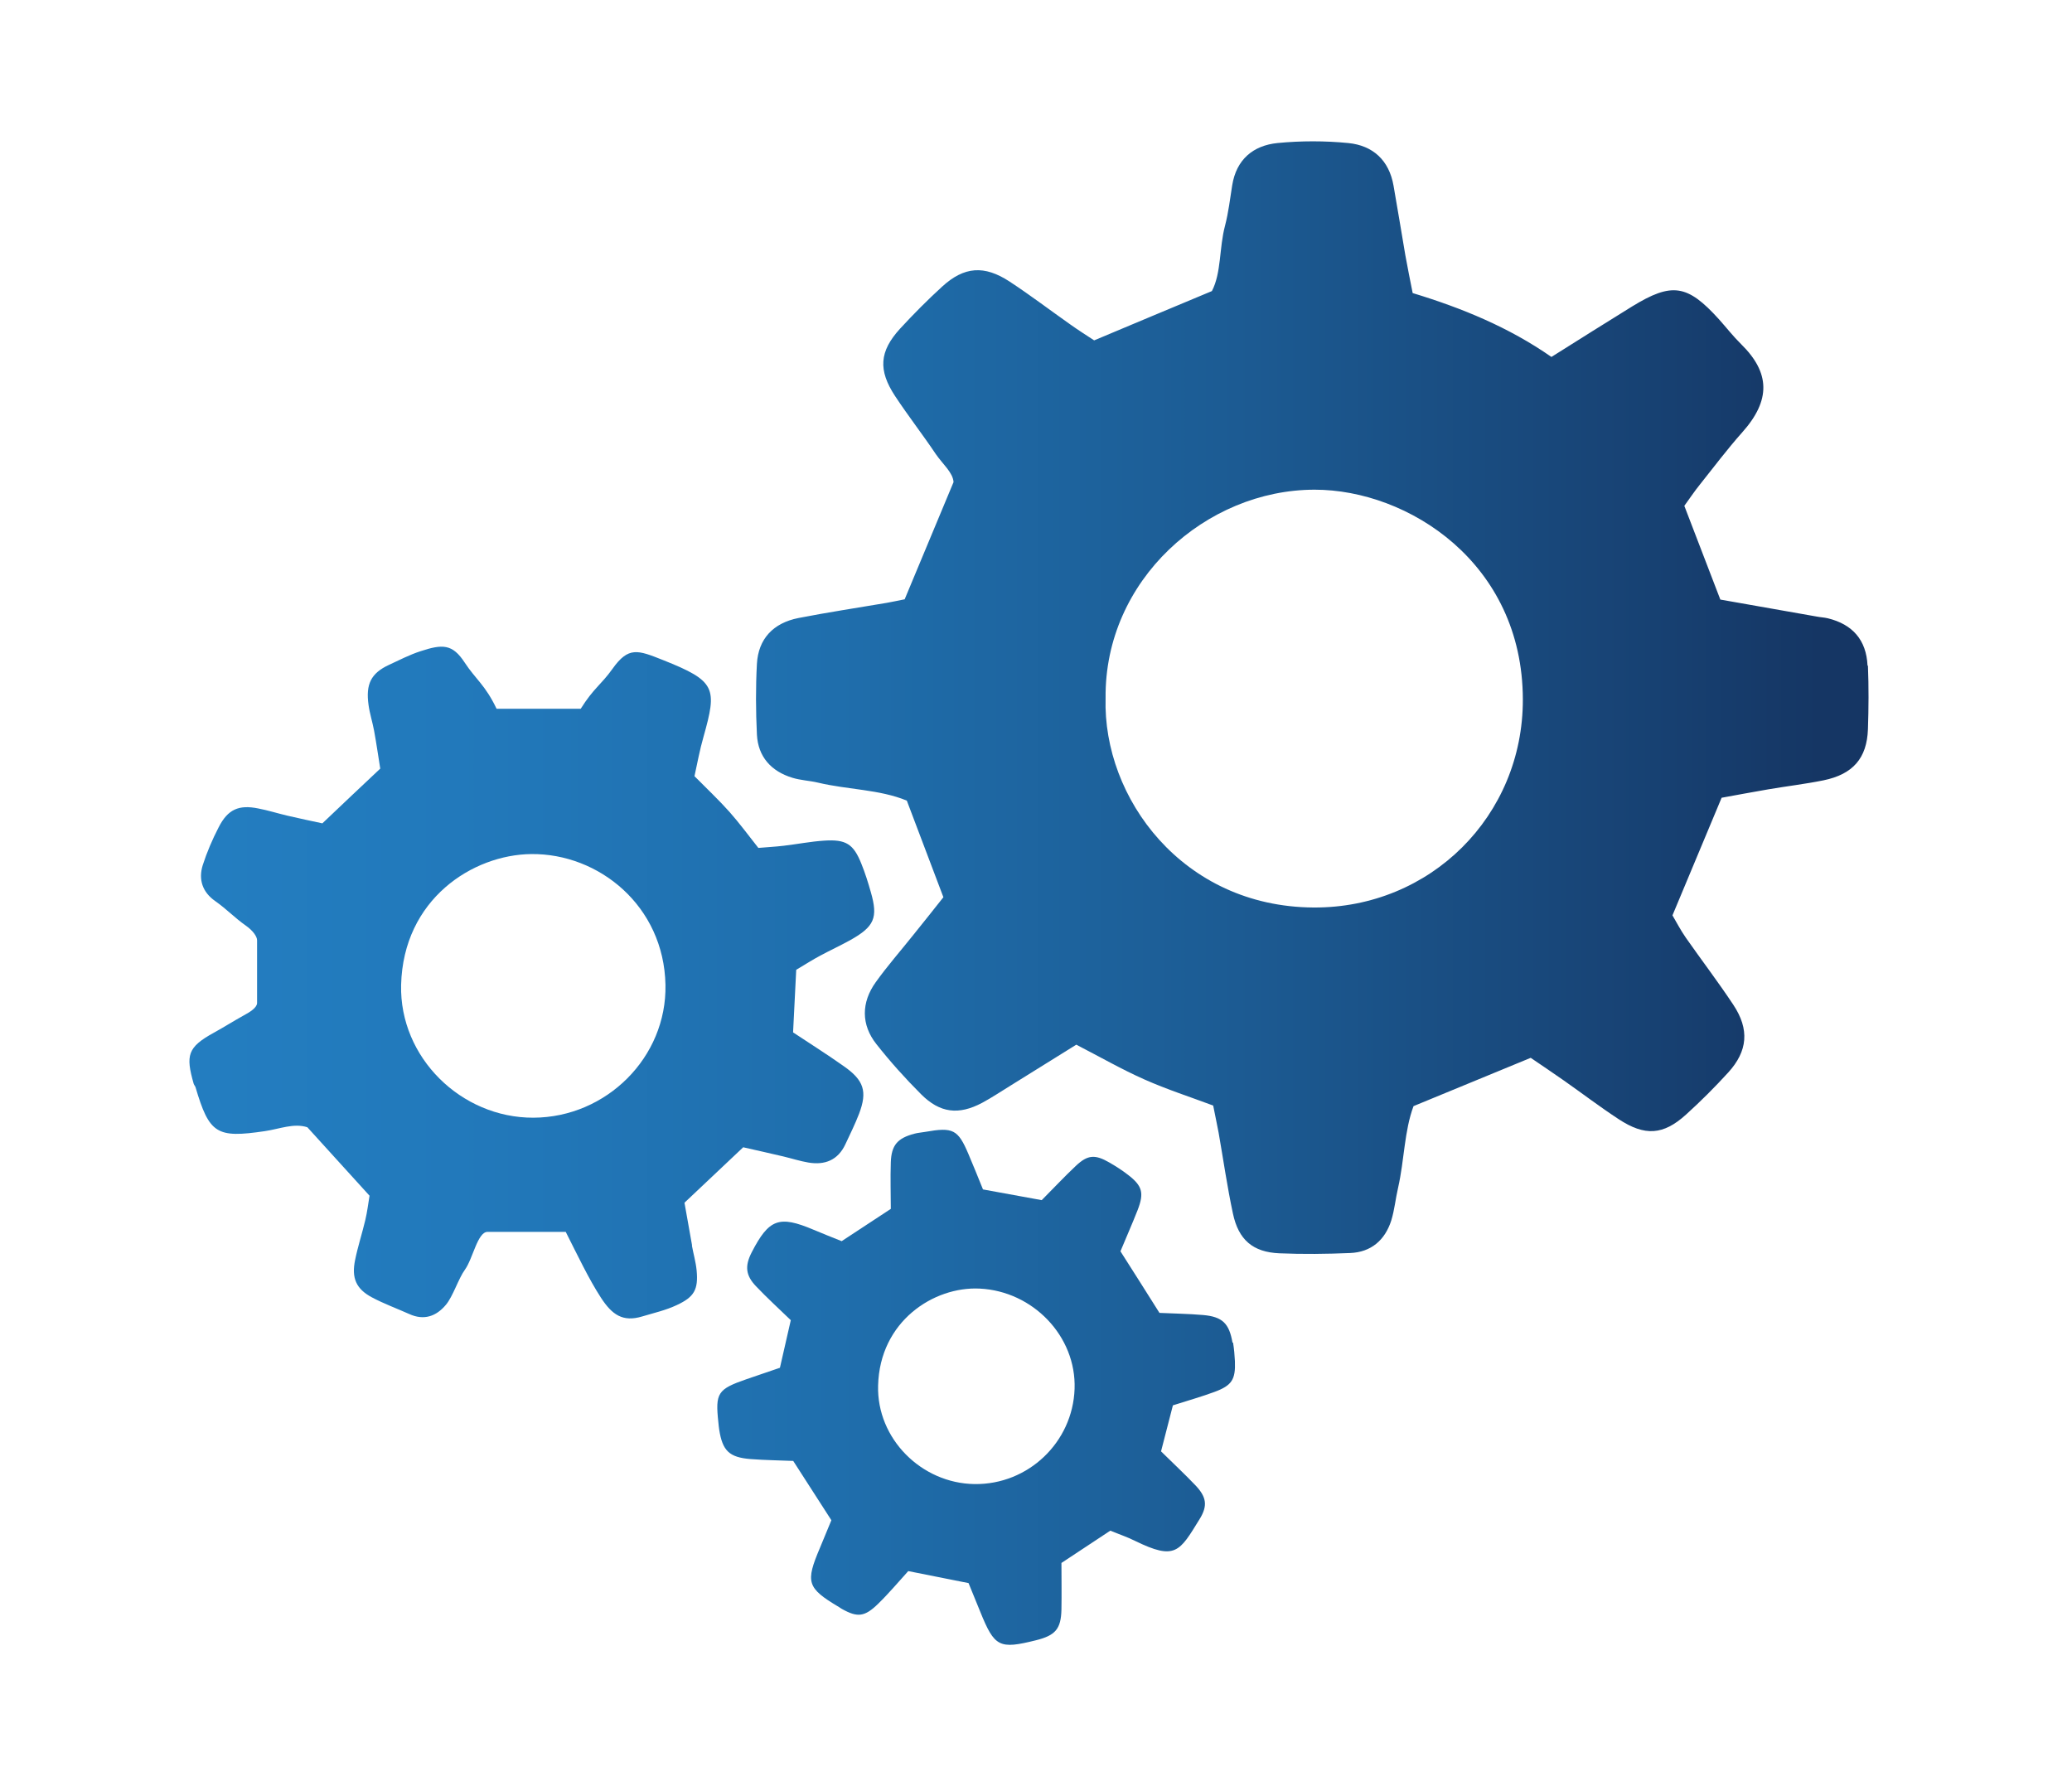
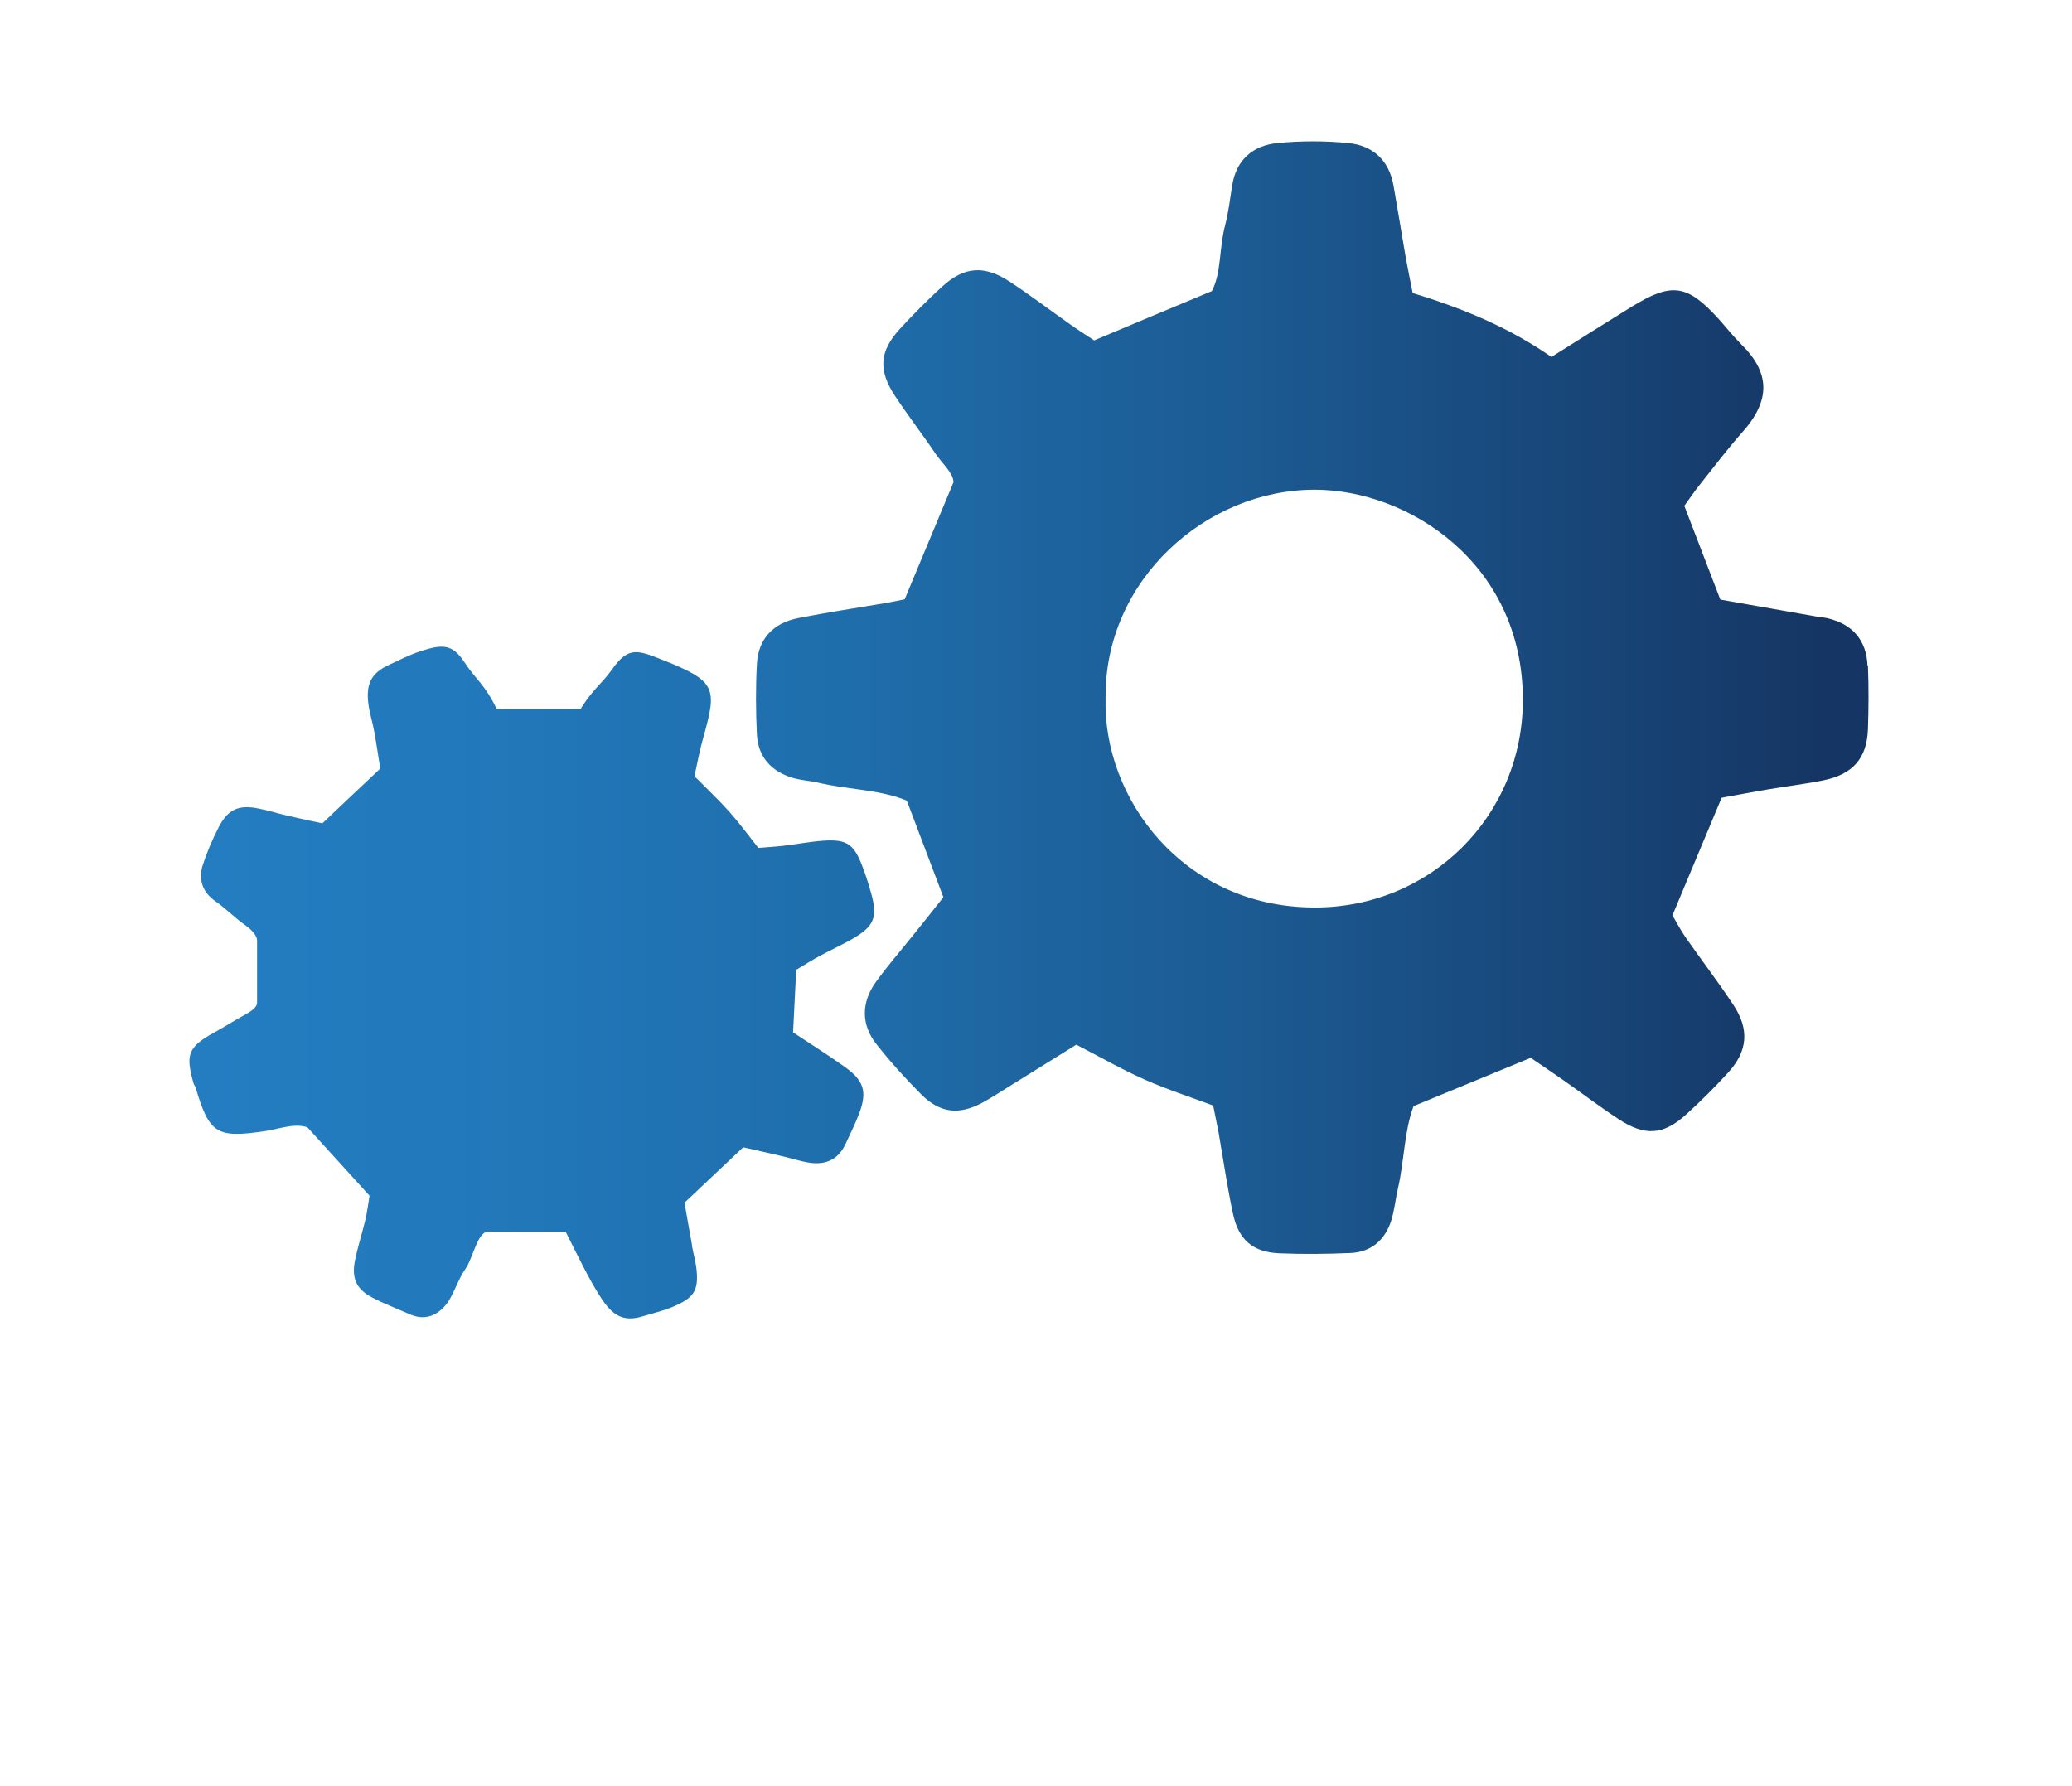
<svg xmlns="http://www.w3.org/2000/svg" xmlns:xlink="http://www.w3.org/1999/xlink" id="a" width="145" height="125" viewBox="0 0 145 125">
  <defs>
    <style>.e{fill:url(#d);}.e,.f,.g{fill-rule:evenodd;}.f{fill:url(#b);}.g{fill:url(#c);}</style>
    <linearGradient id="b" x1="11" y1="48.82" x2="127.28" y2="48.82" gradientTransform="matrix(1, 0, 0, 1, 0, 0)" gradientUnits="userSpaceOnUse">
      <stop offset="0" stop-color="#237ec1" />
      <stop offset=".18" stop-color="#2279bb" />
      <stop offset=".41" stop-color="#1f6eac" />
      <stop offset=".65" stop-color="#1c5b93" />
      <stop offset=".91" stop-color="#174071" />
      <stop offset="1" stop-color="#153664" />
    </linearGradient>
    <linearGradient id="c" y1="68.74" x2="127.28" y2="68.74" xlink:href="#b" />
    <linearGradient id="d" x1="11" y1="97.08" x2="127.28" y2="97.08" xlink:href="#b" />
  </defs>
  <path class="f" d="M130.69,46.58c-.08-1.79-1.05-2.89-2.78-3.31-.25-.06-.52-.07-.77-.12-2.22-.39-4.45-.78-6.75-1.19-.84-2.18-1.67-4.35-2.52-6.56,.38-.52,.71-1.02,1.09-1.49,.98-1.23,1.92-2.48,2.96-3.65,2.02-2.26,1.95-4.18-.07-6.17-.56-.55-1.04-1.17-1.56-1.75-2.21-2.44-3.29-2.6-6.08-.89-1.85,1.14-3.68,2.3-5.64,3.53-2.97-2.07-6.25-3.42-9.71-4.47-.18-.93-.36-1.78-.51-2.63-.28-1.63-.54-3.26-.83-4.89-.31-1.77-1.44-2.81-3.17-2.98-1.64-.16-3.31-.16-4.95,0-1.7,.17-2.88,1.15-3.17,2.96-.15,.94-.26,1.9-.5,2.82-.42,1.58-.25,3.29-.92,4.58-2.87,1.2-5.51,2.3-8.24,3.45-.5-.33-1.09-.7-1.65-1.1-1.42-1-2.81-2.06-4.26-3.01-1.78-1.17-3.19-1.06-4.73,.35-1.03,.94-2.01,1.93-2.95,2.95-1.44,1.58-1.54,2.89-.34,4.71,.91,1.38,1.93,2.69,2.85,4.06,.48,.7,1.2,1.29,1.24,1.96-1.2,2.88-2.3,5.51-3.42,8.2-.42,.08-.84,.18-1.26,.25-2.06,.35-4.12,.66-6.17,1.06-1.78,.35-2.81,1.47-2.91,3.2-.09,1.65-.08,3.31,0,4.96,.08,1.55,1,2.57,2.48,3.02,.58,.18,1.2,.2,1.79,.34,2.1,.5,4.31,.47,6.22,1.26,.88,2.33,1.71,4.51,2.56,6.76-.72,.91-1.42,1.79-2.13,2.67-.87,1.09-1.79,2.14-2.6,3.27-1.03,1.43-1.03,2.99,.04,4.34,.97,1.23,2.02,2.4,3.13,3.51,1.32,1.32,2.63,1.47,4.27,.6,.69-.37,1.34-.81,2.01-1.22,1.55-.96,3.09-1.92,4.58-2.85,1.67,.86,3.18,1.73,4.76,2.43,1.57,.7,3.22,1.23,4.82,1.83,.14,.72,.27,1.31,.38,1.9,.33,1.88,.6,3.78,1,5.65,.39,1.85,1.4,2.71,3.25,2.79,1.65,.07,3.31,.05,4.96-.02,1.46-.06,2.43-.9,2.87-2.27,.23-.74,.3-1.53,.48-2.3,.44-1.94,.43-3.97,1.08-5.71,2.82-1.16,5.46-2.25,8.2-3.38,.73,.5,1.53,1.03,2.31,1.58,1.28,.9,2.53,1.85,3.84,2.71,1.84,1.21,3.13,1.12,4.71-.31,1.03-.93,2.02-1.92,2.96-2.95,1.37-1.5,1.5-3.02,.36-4.74-1.06-1.6-2.22-3.12-3.32-4.69-.39-.56-.7-1.17-.94-1.57,1.16-2.78,2.23-5.35,3.44-8.23,1.05-.19,2.16-.4,3.27-.59,1.29-.22,2.58-.37,3.86-.63,2.05-.42,3.04-1.54,3.11-3.58,.05-1.48,.06-2.96,0-4.44Zm-38.78,16.93c-9.15-.06-14.74-7.67-14.54-14.65-.09-8.27,7.04-14.59,14.63-14.59,6.54,0,14.55,5.13,14.57,14.67,.02,8.16-6.47,14.62-14.65,14.57Z" />
-   <path class="g" d="M48.43,87.15c-.18-1.02-.36-2.03-.53-2.98,1.43-1.35,2.74-2.59,4.11-3.88,.95,.22,1.88,.42,2.8,.64,.59,.14,1.17,.33,1.77,.43,1.15,.19,2.06-.17,2.58-1.28,.33-.71,.68-1.41,.96-2.14,.59-1.56,.34-2.34-1.08-3.33-1.13-.8-2.3-1.54-3.54-2.36,.07-1.49,.15-2.95,.22-4.38,.64-.38,1.15-.71,1.68-.99,.69-.37,1.4-.7,2.09-1.08,1.7-.95,1.97-1.57,1.45-3.37-.19-.67-.4-1.34-.66-1.98-.55-1.38-1.07-1.72-2.6-1.62-.95,.06-1.9,.25-2.85,.36-.59,.07-1.19,.1-1.76,.15-.71-.9-1.33-1.74-2.02-2.52-.75-.84-1.57-1.61-2.45-2.5,.2-.91,.37-1.85,.63-2.75,.96-3.42,.89-3.9-2.84-5.38-1.76-.7-2.41-.96-3.53,.62-.8,1.12-1.31,1.34-2.22,2.79h-5.89c-.79-1.66-1.47-2.07-2.23-3.23-.86-1.32-1.56-1.3-3.11-.79-.74,.24-1.48,.62-2.19,.95-1.27,.59-1.63,1.36-1.43,2.8,.08,.6,.28,1.21,.39,1.81,.17,.92,.3,1.86,.43,2.65-1.43,1.34-2.69,2.54-4.05,3.83-.78-.17-1.62-.34-2.46-.54-.68-.16-1.34-.37-2.02-.5-1.37-.28-2.14,.06-2.78,1.32-.44,.85-.82,1.74-1.11,2.64-.32,1.01-.02,1.9,.87,2.52,.85,.6,1.31,1.13,2.16,1.73,.48,.34,.77,.75,.77,1.01v4.39c0,.32-.48,.63-.93,.87-.76,.42-1.33,.79-2.09,1.21-1.86,1.02-1.98,1.59-1.42,3.56,.02,.08,.1,.17,.13,.25,.97,3.28,1.48,3.58,4.86,3.08,1.02-.15,2.03-.58,2.97-.27,1.48,1.63,2.88,3.17,4.35,4.79-.09,.54-.16,1.14-.3,1.72-.22,.93-.52,1.84-.71,2.78-.26,1.26,.07,2.02,1.17,2.61,.84,.45,1.75,.78,2.62,1.17,1.03,.47,1.89,.16,2.56-.64,.5-.59,.88-1.84,1.34-2.47,.55-.76,.88-2.64,1.58-2.64h5.47c.84,1.66,1.61,3.29,2.46,4.6,.78,1.2,1.53,1.73,2.89,1.32,.83-.25,1.65-.43,2.43-.8,1.2-.56,1.51-1.07,1.38-2.43-.06-.6-.22-1.13-.33-1.73Zm-11.1-8.93c-5.06,.02-9.38-4.22-9.26-9.29,.15-6.01,5.02-9.12,9.11-9.16,4.72-.05,9.28,3.62,9.39,9.15,.1,5.07-4.13,9.28-9.24,9.3Z" />
-   <path class="e" d="M86.25,93.96c-.23-1.34-.7-1.81-2.05-1.93-1.03-.09-2.06-.1-3.06-.15-.94-1.49-1.81-2.87-2.73-4.31,.4-.97,.82-1.91,1.2-2.88,.47-1.21,.33-1.7-.67-2.47-.41-.32-.85-.6-1.3-.86-1-.58-1.52-.55-2.34,.22-.82,.77-1.58,1.59-2.4,2.41-1.32-.24-2.59-.47-4.11-.75-.36-.88-.68-1.69-1.02-2.48-.73-1.72-1.08-1.89-3.01-1.55-.26,.05-.52,.06-.77,.13-1.18,.31-1.61,.8-1.65,2-.04,1.12,0,2.24,0,3.26-1.26,.83-2.34,1.54-3.44,2.26-.69-.28-1.34-.53-1.97-.8-2.41-1.02-3.12-.76-4.33,1.59-.48,.94-.43,1.6,.31,2.37,.77,.81,1.6,1.57,2.43,2.37-.27,1.19-.52,2.27-.76,3.33-.87,.3-1.6,.55-2.34,.8-2.02,.7-2.19,.96-1.97,3.01,.02,.17,.03,.35,.06,.52,.23,1.48,.7,1.94,2.19,2.06,1.03,.08,2.06,.09,2.99,.13,.95,1.47,1.79,2.78,2.67,4.15-.26,.63-.52,1.27-.79,1.91-1.04,2.44-.92,2.83,1.31,4.16,.07,.04,.14,.1,.22,.14,1.09,.61,1.59,.56,2.54-.37,.74-.72,1.41-1.52,2.1-2.28,1.53,.3,2.87,.57,4.22,.84,.3,.73,.56,1.37,.82,2.01,1,2.47,1.33,2.63,3.9,1.99,1.36-.34,1.75-.79,1.78-2.15,.02-1.12,0-2.23,0-3.26,1.24-.82,2.32-1.53,3.42-2.26,.6,.25,1.18,.44,1.72,.71,2.84,1.39,3.12,.77,4.53-1.52,.58-.94,.48-1.54-.28-2.35-.77-.81-1.59-1.57-2.42-2.39,.3-1.16,.57-2.22,.83-3.22,1.1-.35,2.02-.61,2.91-.94,1.22-.45,1.48-.87,1.43-2.15-.02-.43-.06-.87-.13-1.3Zm-18.05,9.9c-3.72-.05-6.85-3.18-6.75-6.89,.11-4.5,3.89-6.95,7.11-6.79,3.72,.18,6.77,3.33,6.64,7.02-.13,3.74-3.25,6.71-7,6.66Z" />
+   <path class="g" d="M48.43,87.15c-.18-1.02-.36-2.03-.53-2.98,1.43-1.35,2.74-2.59,4.11-3.88,.95,.22,1.88,.42,2.8,.64,.59,.14,1.17,.33,1.77,.43,1.15,.19,2.06-.17,2.58-1.28,.33-.71,.68-1.41,.96-2.14,.59-1.56,.34-2.34-1.08-3.33-1.13-.8-2.3-1.54-3.54-2.36,.07-1.49,.15-2.95,.22-4.38,.64-.38,1.15-.71,1.68-.99,.69-.37,1.4-.7,2.09-1.08,1.7-.95,1.97-1.57,1.45-3.37-.19-.67-.4-1.34-.66-1.98-.55-1.38-1.07-1.72-2.6-1.62-.95,.06-1.9,.25-2.85,.36-.59,.07-1.19,.1-1.76,.15-.71-.9-1.33-1.74-2.02-2.52-.75-.84-1.57-1.61-2.45-2.5,.2-.91,.37-1.85,.63-2.75,.96-3.42,.89-3.9-2.84-5.38-1.76-.7-2.41-.96-3.53,.62-.8,1.12-1.31,1.34-2.22,2.79h-5.89c-.79-1.66-1.47-2.07-2.23-3.23-.86-1.32-1.56-1.3-3.11-.79-.74,.24-1.48,.62-2.19,.95-1.27,.59-1.63,1.36-1.43,2.8,.08,.6,.28,1.21,.39,1.81,.17,.92,.3,1.86,.43,2.65-1.43,1.34-2.69,2.54-4.05,3.83-.78-.17-1.62-.34-2.46-.54-.68-.16-1.34-.37-2.02-.5-1.37-.28-2.14,.06-2.78,1.32-.44,.85-.82,1.74-1.11,2.64-.32,1.01-.02,1.9,.87,2.52,.85,.6,1.31,1.13,2.16,1.73,.48,.34,.77,.75,.77,1.01v4.39c0,.32-.48,.63-.93,.87-.76,.42-1.33,.79-2.09,1.21-1.86,1.02-1.98,1.59-1.42,3.56,.02,.08,.1,.17,.13,.25,.97,3.28,1.48,3.58,4.86,3.08,1.02-.15,2.03-.58,2.97-.27,1.48,1.63,2.88,3.17,4.35,4.79-.09,.54-.16,1.14-.3,1.72-.22,.93-.52,1.84-.71,2.78-.26,1.26,.07,2.02,1.17,2.61,.84,.45,1.75,.78,2.62,1.17,1.03,.47,1.89,.16,2.56-.64,.5-.59,.88-1.84,1.34-2.47,.55-.76,.88-2.64,1.58-2.64h5.47c.84,1.66,1.61,3.29,2.46,4.6,.78,1.2,1.53,1.73,2.89,1.32,.83-.25,1.65-.43,2.43-.8,1.2-.56,1.51-1.07,1.38-2.43-.06-.6-.22-1.13-.33-1.73Zm-11.1-8.93Z" />
</svg>